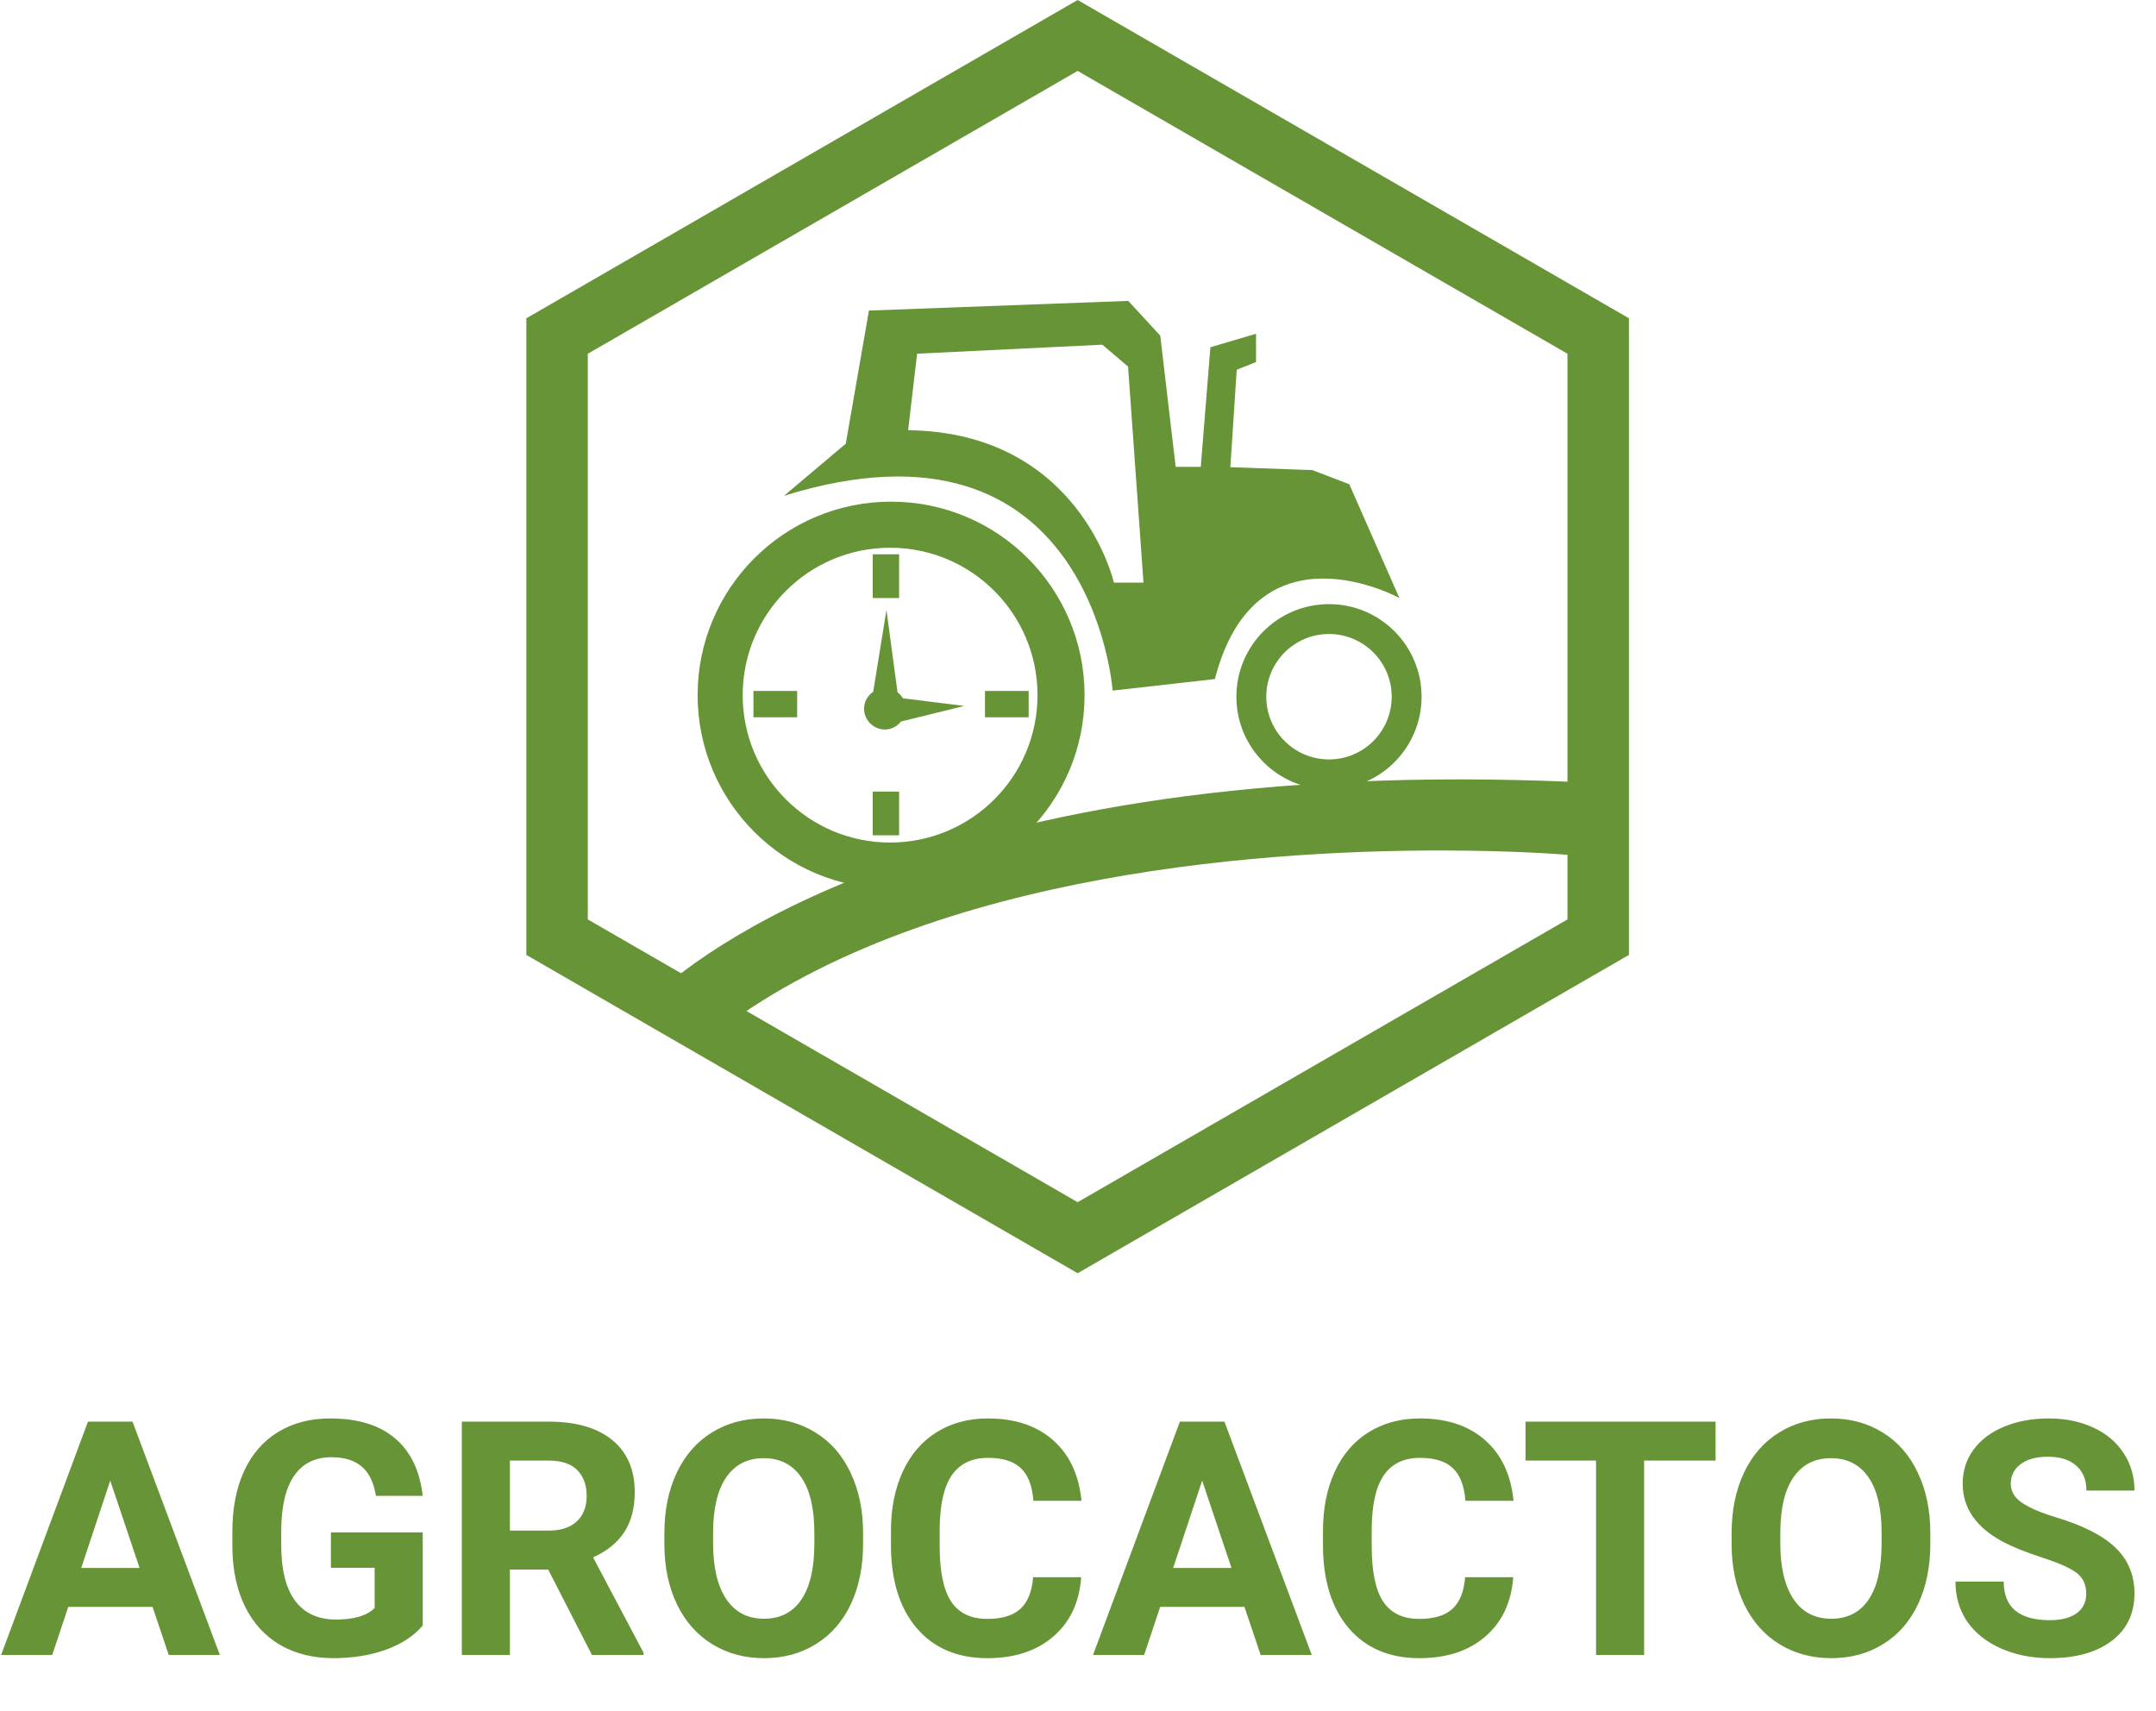
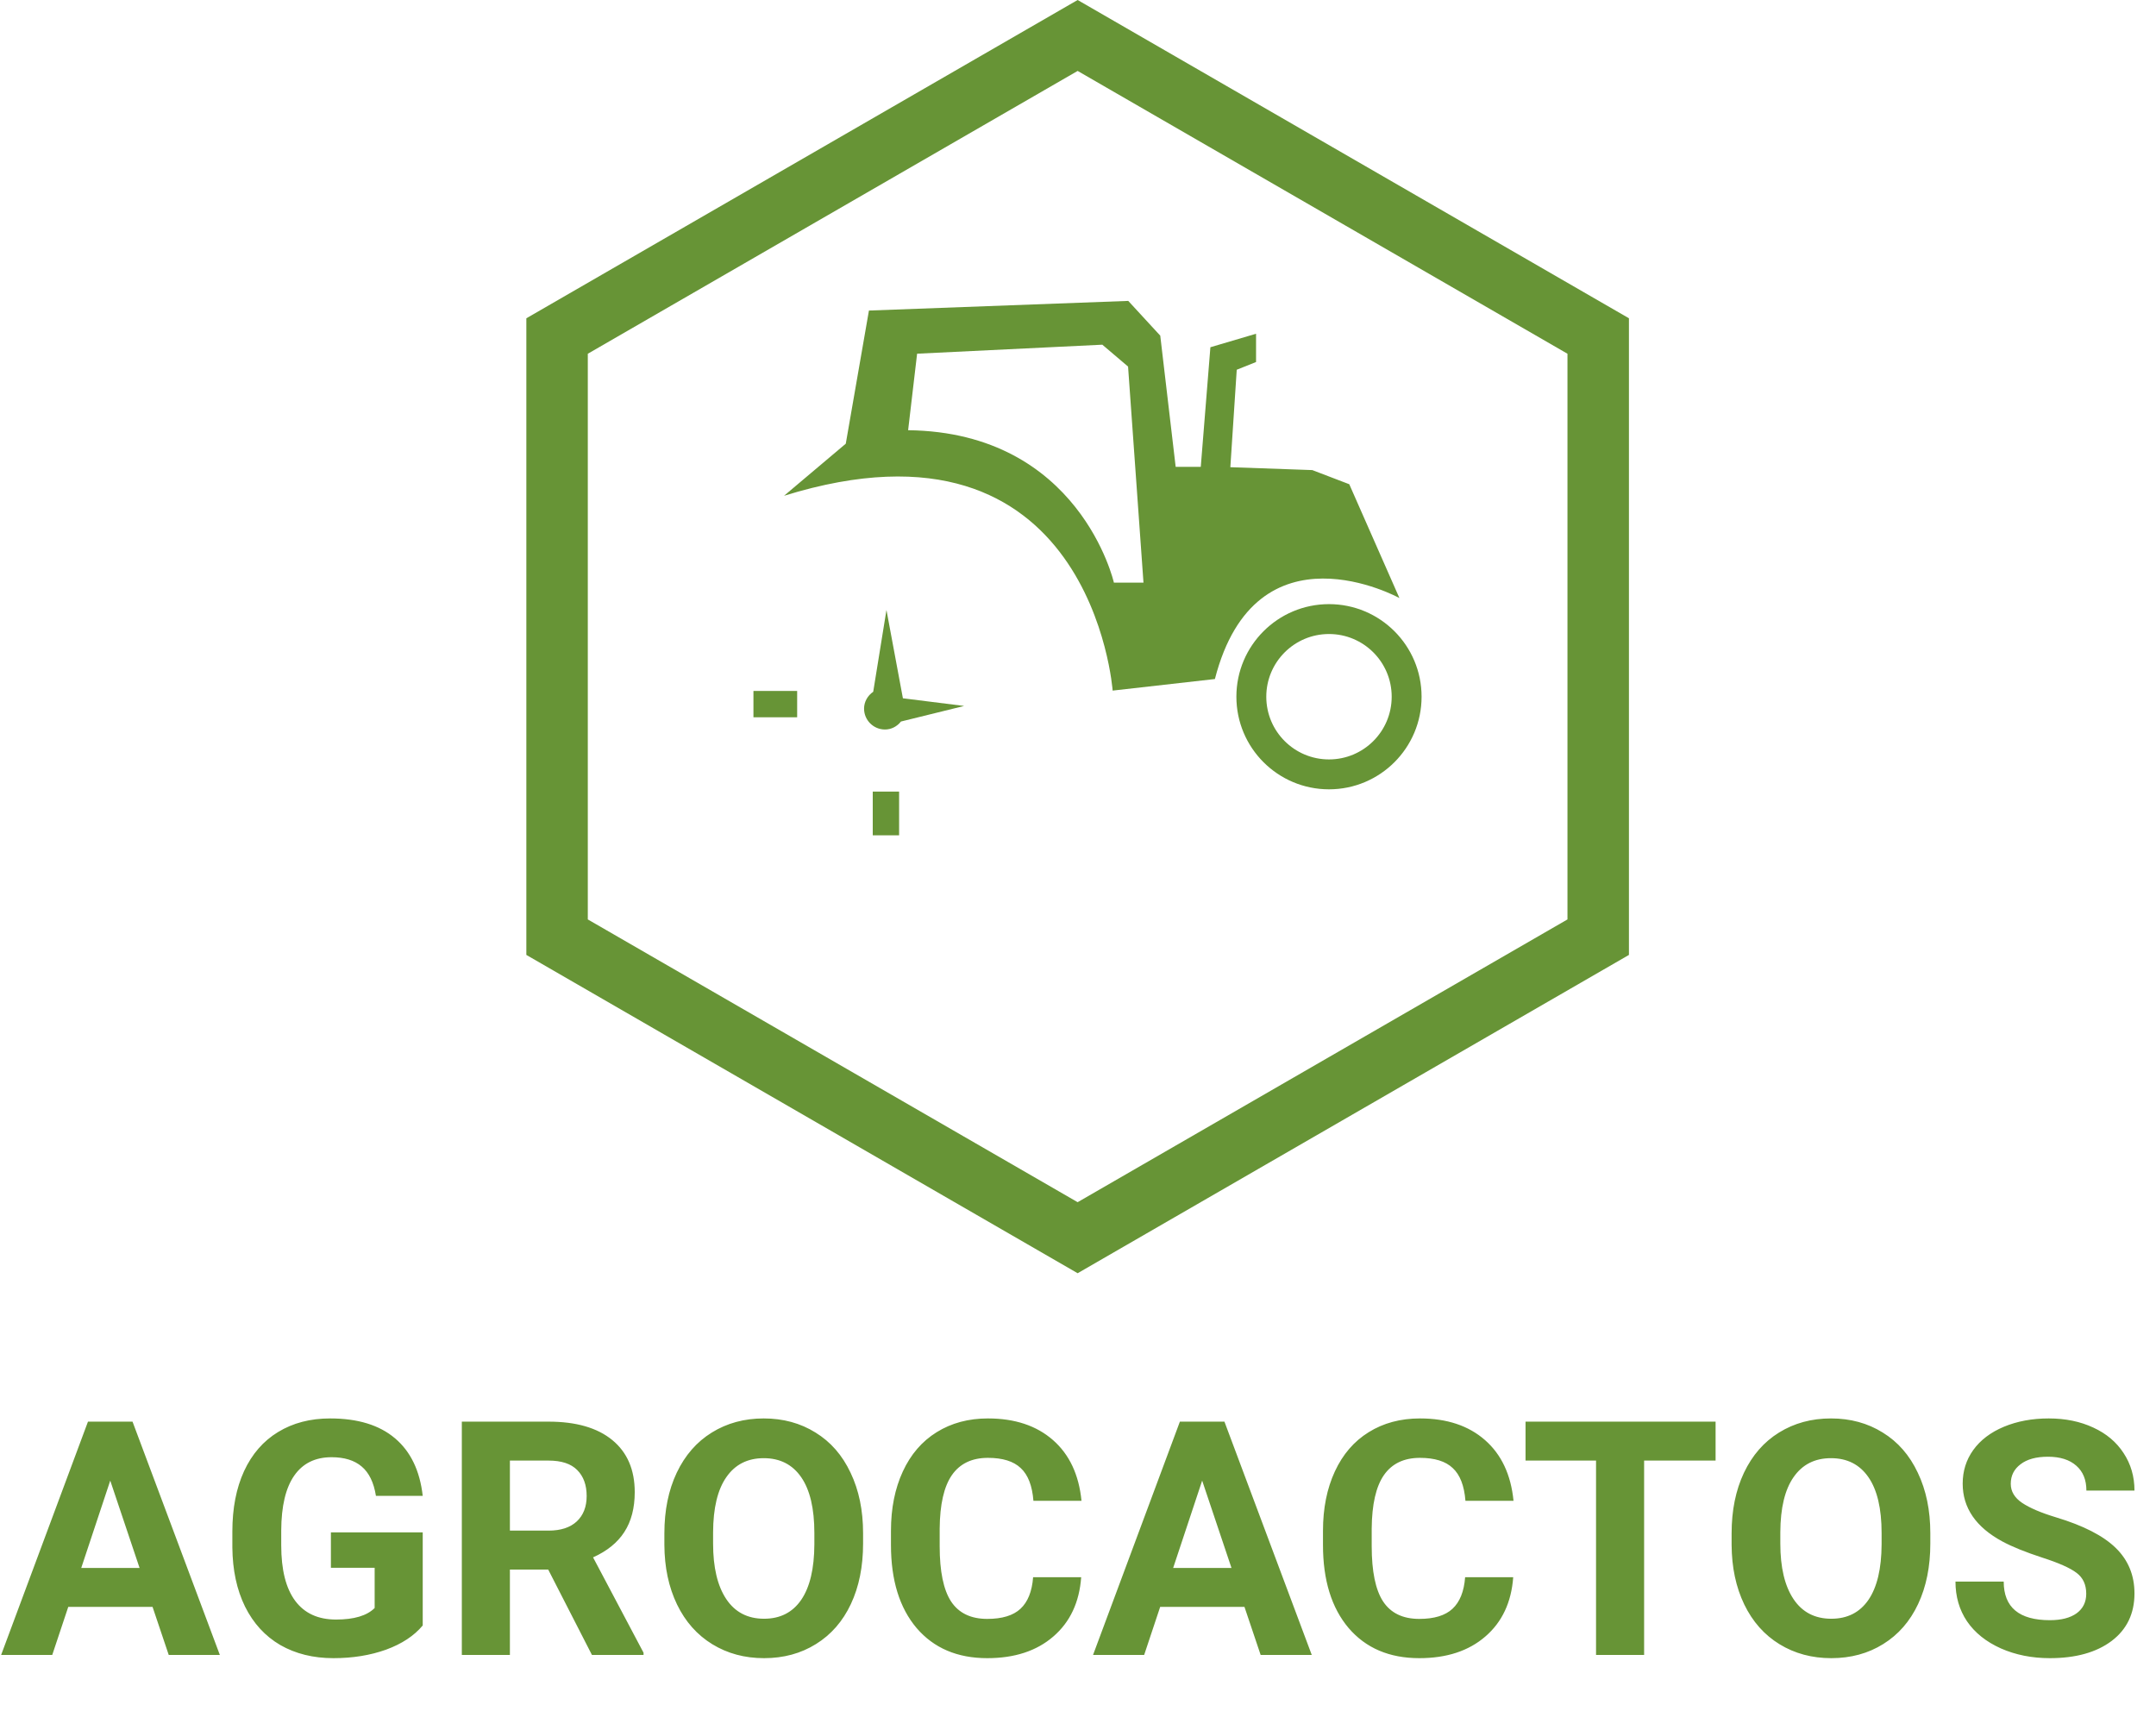
<svg xmlns="http://www.w3.org/2000/svg" width="426" height="338" viewBox="0 0 426 338" fill="none">
  <path d="M276.507 118.166L266.6 95.678L259.296 92.883L243.101 92.313L244.365 73.057L248.181 71.533V65.944L239.16 68.61L237.258 92.243H232.299L229.253 66.322L222.93 59.455L171.691 61.362L167.115 87.669L154.917 97.96C215.715 79.088 219.846 136.453 219.846 136.453L240.05 134.168C248.184 102.562 276.507 118.166 276.507 118.166ZM179.433 85.004L181.209 69.885L217.807 68.107L222.892 72.428L225.938 115.117L220.092 115.12C220.092 115.117 213.371 85.416 179.433 85.004Z" fill="#679436" />
-   <path d="M178.403 137.972C178.143 137.533 177.789 137.144 177.344 136.804L175.153 120.524L172.537 136.684C171.402 137.468 170.729 138.703 170.729 140.017C170.729 142.29 172.581 144.142 174.86 144.142C176.077 144.142 177.224 143.572 178.02 142.565L190.505 139.49L178.403 137.972Z" fill="#679436" />
-   <path d="M177.651 109.526H172.446V118.167H177.651V109.526Z" fill="#679436" />
+   <path d="M178.403 137.972L175.153 120.524L172.537 136.684C171.402 137.468 170.729 138.703 170.729 140.017C170.729 142.29 172.581 144.142 174.86 144.142C176.077 144.142 177.224 143.572 178.02 142.565L190.505 139.49L178.403 137.972Z" fill="#679436" />
  <path d="M177.651 156.408H172.446V165.048H177.651V156.408Z" fill="#679436" />
  <path d="M157.509 136.523H148.872V141.726H157.509V136.523Z" fill="#679436" />
-   <path d="M203.253 136.523H194.619V141.726H203.253V136.523Z" fill="#679436" />
-   <path d="M138.523 206.4C179.088 173.027 247.423 168.044 284.544 168.044C299.832 168.044 309.813 168.908 309.912 168.919L314.757 169.341V154.661L310.506 154.48C303.027 154.161 295.584 153.997 288.386 153.997C170.983 153.997 129.968 195.958 128.279 197.746L138.523 206.4Z" fill="#679436" />
  <path d="M212.929 0L104 62.89V188.681L212.929 251.574L321.859 188.681V62.887L212.929 0ZM309.713 181.668L212.929 237.538L116.143 181.668V69.897L212.929 14.015L309.713 69.894V181.668Z" fill="#679436" />
-   <path d="M176.071 99.122C154.958 99.122 137.844 116.235 137.844 137.352C137.844 158.456 154.958 175.57 176.071 175.57C197.185 175.57 214.296 158.456 214.296 137.352C214.296 116.235 197.182 99.122 176.071 99.122ZM205 137.355C205 153.436 191.962 166.476 175.875 166.476C159.792 166.476 146.748 153.436 146.748 137.355C146.748 121.262 159.792 108.227 175.875 108.227C191.965 108.227 205 121.268 205 137.355Z" fill="#679436" />
  <path d="M262.594 119.369C252.488 119.369 244.295 127.562 244.295 137.662C244.295 147.771 252.488 155.961 262.594 155.961C272.694 155.961 280.887 147.768 280.887 137.662C280.887 127.562 272.7 119.369 262.594 119.369ZM262.594 150.053C255.75 150.053 250.203 144.512 250.203 137.662C250.203 130.821 255.75 125.274 262.594 125.274C269.438 125.274 274.982 130.821 274.982 137.662C274.982 144.512 269.438 150.053 262.594 150.053Z" fill="#679436" />
  <path d="M30.143 317.501H13.488L10.322 327H0.222L17.383 280.899H26.185L43.441 327H33.341L30.143 317.501ZM16.053 309.807H27.578L21.784 292.551L16.053 309.807ZM83.526 321.174C81.816 323.222 79.399 324.815 76.275 325.955C73.151 327.074 69.689 327.633 65.89 327.633C61.9 327.633 58.396 326.768 55.378 325.037C52.38 323.285 50.059 320.752 48.412 317.438C46.787 314.124 45.953 310.229 45.911 305.754V302.62C45.911 298.018 46.681 294.039 48.222 290.683C49.784 287.306 52.022 284.73 54.935 282.957C57.869 281.163 61.299 280.266 65.225 280.266C70.692 280.266 74.966 281.575 78.048 284.192C81.13 286.789 82.956 290.577 83.526 295.559H74.28C73.858 292.92 72.919 290.989 71.463 289.765C70.027 288.541 68.043 287.928 65.51 287.928C62.28 287.928 59.821 289.142 58.133 291.57C56.444 293.997 55.589 297.607 55.568 302.398V305.343C55.568 310.177 56.486 313.828 58.322 316.298C60.159 318.768 62.85 320.003 66.397 320.003C69.964 320.003 72.507 319.243 74.027 317.723V309.776H65.383V302.778H83.526V321.174ZM108.318 310.124H100.75V327H91.252V280.899H108.381C113.827 280.899 118.028 282.113 120.983 284.54C123.938 286.968 125.416 290.398 125.416 294.831C125.416 297.976 124.73 300.604 123.357 302.715C122.007 304.805 119.948 306.472 117.183 307.717L127.157 326.557V327H116.962L108.318 310.124ZM100.75 302.43H108.413C110.798 302.43 112.645 301.828 113.954 300.625C115.262 299.401 115.917 297.723 115.917 295.591C115.917 293.417 115.294 291.707 114.049 290.461C112.824 289.216 110.935 288.593 108.381 288.593H100.75V302.43ZM170.535 304.994C170.535 309.533 169.733 313.512 168.128 316.931C166.524 320.351 164.223 322.989 161.226 324.847C158.25 326.704 154.83 327.633 150.967 327.633C147.147 327.633 143.738 326.715 140.74 324.879C137.743 323.042 135.421 320.425 133.774 317.026C132.128 313.607 131.294 309.681 131.273 305.248V302.968C131.273 298.43 132.086 294.44 133.711 291C135.358 287.538 137.669 284.889 140.645 283.052C143.643 281.195 147.062 280.266 150.904 280.266C154.746 280.266 158.155 281.195 161.131 283.052C164.128 284.889 166.44 287.538 168.065 291C169.712 294.44 170.535 298.419 170.535 302.936V304.994ZM160.909 302.905C160.909 298.071 160.044 294.398 158.313 291.886C156.582 289.374 154.112 288.118 150.904 288.118C147.717 288.118 145.257 289.364 143.527 291.855C141.796 294.324 140.92 297.955 140.899 302.746V304.994C140.899 309.702 141.764 313.353 143.495 315.95C145.226 318.546 147.717 319.844 150.967 319.844C154.155 319.844 156.603 318.599 158.313 316.108C160.023 313.596 160.888 309.944 160.909 305.153V302.905ZM213.628 311.644C213.269 316.604 211.432 320.509 208.118 323.359C204.825 326.208 200.477 327.633 195.073 327.633C189.163 327.633 184.508 325.649 181.11 321.681C177.733 317.691 176.044 312.224 176.044 305.279V302.461C176.044 298.029 176.825 294.124 178.387 290.746C179.949 287.369 182.176 284.783 185.068 282.989C187.981 281.174 191.358 280.266 195.2 280.266C200.519 280.266 204.804 281.691 208.055 284.54C211.306 287.39 213.184 291.39 213.691 296.541H204.192C203.96 293.564 203.126 291.411 201.691 290.081C200.276 288.73 198.113 288.055 195.2 288.055C192.034 288.055 189.659 289.195 188.076 291.475C186.514 293.733 185.712 297.248 185.669 302.018V305.501C185.669 310.483 186.419 314.124 187.918 316.425C189.437 318.726 191.823 319.876 195.073 319.876C198.007 319.876 200.192 319.211 201.627 317.881C203.084 316.53 203.918 314.451 204.129 311.644H213.628ZM245.892 317.501H229.237L226.071 327H215.971L233.132 280.899H241.934L259.19 327H249.09L245.892 317.501ZM231.802 309.807H243.327L237.533 292.551L231.802 309.807ZM298.99 311.644C298.631 316.604 296.795 320.509 293.481 323.359C290.188 326.208 285.839 327.633 280.436 327.633C274.525 327.633 269.871 325.649 266.472 321.681C263.095 317.691 261.406 312.224 261.406 305.279V302.461C261.406 298.029 262.187 294.124 263.749 290.746C265.311 287.369 267.538 284.783 270.43 282.989C273.343 281.174 276.721 280.266 280.562 280.266C285.882 280.266 290.167 281.691 293.417 284.54C296.668 287.39 298.547 291.39 299.053 296.541H289.554C289.322 293.564 288.488 291.411 287.053 290.081C285.639 288.73 283.475 288.055 280.562 288.055C277.396 288.055 275.021 289.195 273.438 291.475C271.876 293.733 271.074 297.248 271.032 302.018V305.501C271.032 310.483 271.781 314.124 273.28 316.425C274.8 318.726 277.185 319.876 280.436 319.876C283.37 319.876 285.554 319.211 286.99 317.881C288.446 316.53 289.28 314.451 289.491 311.644H298.99ZM338.98 288.593H324.858V327H315.359V288.593H301.428V280.899H338.98V288.593ZM381.408 304.994C381.408 309.533 380.605 313.512 379.001 316.931C377.397 320.351 375.096 322.989 372.099 324.847C369.123 326.704 365.703 327.633 361.84 327.633C358.02 327.633 354.61 326.715 351.613 324.879C348.616 323.042 346.294 320.425 344.647 317.026C343.001 313.607 342.167 309.681 342.146 305.248V302.968C342.146 298.43 342.959 294.44 344.584 291C346.23 287.538 348.542 284.889 351.518 283.052C354.516 281.195 357.935 280.266 361.777 280.266C365.619 280.266 369.028 281.195 372.004 283.052C375.001 284.889 377.313 287.538 378.938 291C380.584 294.44 381.408 298.419 381.408 302.936V304.994ZM371.782 302.905C371.782 298.071 370.917 294.398 369.186 291.886C367.455 289.374 364.985 288.118 361.777 288.118C358.589 288.118 356.13 289.364 354.399 291.855C352.669 294.324 351.793 297.955 351.771 302.746V304.994C351.771 309.702 352.637 313.353 354.368 315.95C356.099 318.546 358.589 319.844 361.84 319.844C365.027 319.844 367.476 318.599 369.186 316.108C370.896 313.596 371.761 309.944 371.782 305.153V302.905ZM412.215 314.905C412.215 313.111 411.582 311.739 410.316 310.789C409.049 309.818 406.769 308.805 403.476 307.749C400.184 306.673 397.577 305.617 395.656 304.583C390.421 301.754 387.803 297.944 387.803 293.153C387.803 290.662 388.5 288.446 389.893 286.504C391.307 284.54 393.323 283.01 395.941 281.912C398.579 280.815 401.534 280.266 404.806 280.266C408.099 280.266 411.033 280.868 413.608 282.071C416.184 283.253 418.178 284.931 419.593 287.105C421.028 289.279 421.746 291.749 421.746 294.514H412.247C412.247 292.403 411.582 290.767 410.252 289.606C408.922 288.424 407.054 287.833 404.648 287.833C402.326 287.833 400.521 288.329 399.234 289.322C397.946 290.292 397.302 291.58 397.302 293.184C397.302 294.683 398.052 295.939 399.55 296.952C401.07 297.965 403.297 298.915 406.231 299.802C411.635 301.427 415.572 303.443 418.041 305.849C420.511 308.256 421.746 311.253 421.746 314.842C421.746 318.831 420.236 321.966 417.218 324.245C414.199 326.504 410.136 327.633 405.028 327.633C401.482 327.633 398.252 326.989 395.339 325.702C392.426 324.393 390.199 322.609 388.658 320.351C387.139 318.092 386.379 315.475 386.379 312.499H395.909C395.909 317.586 398.949 320.129 405.028 320.129C407.286 320.129 409.049 319.675 410.316 318.768C411.582 317.839 412.215 316.551 412.215 314.905Z" fill="#679436" />
</svg>